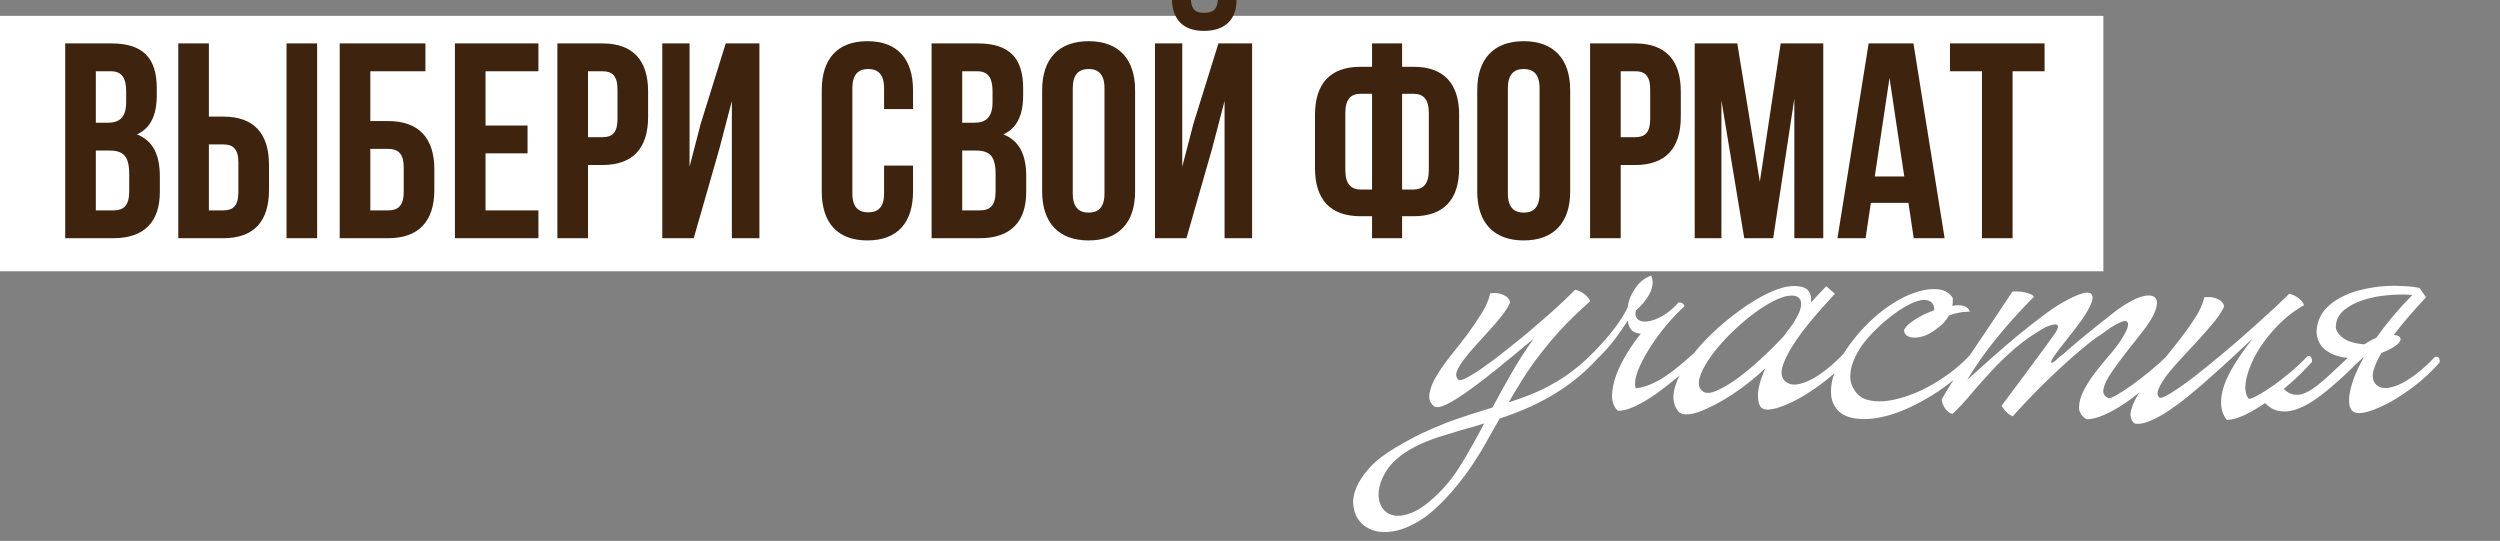
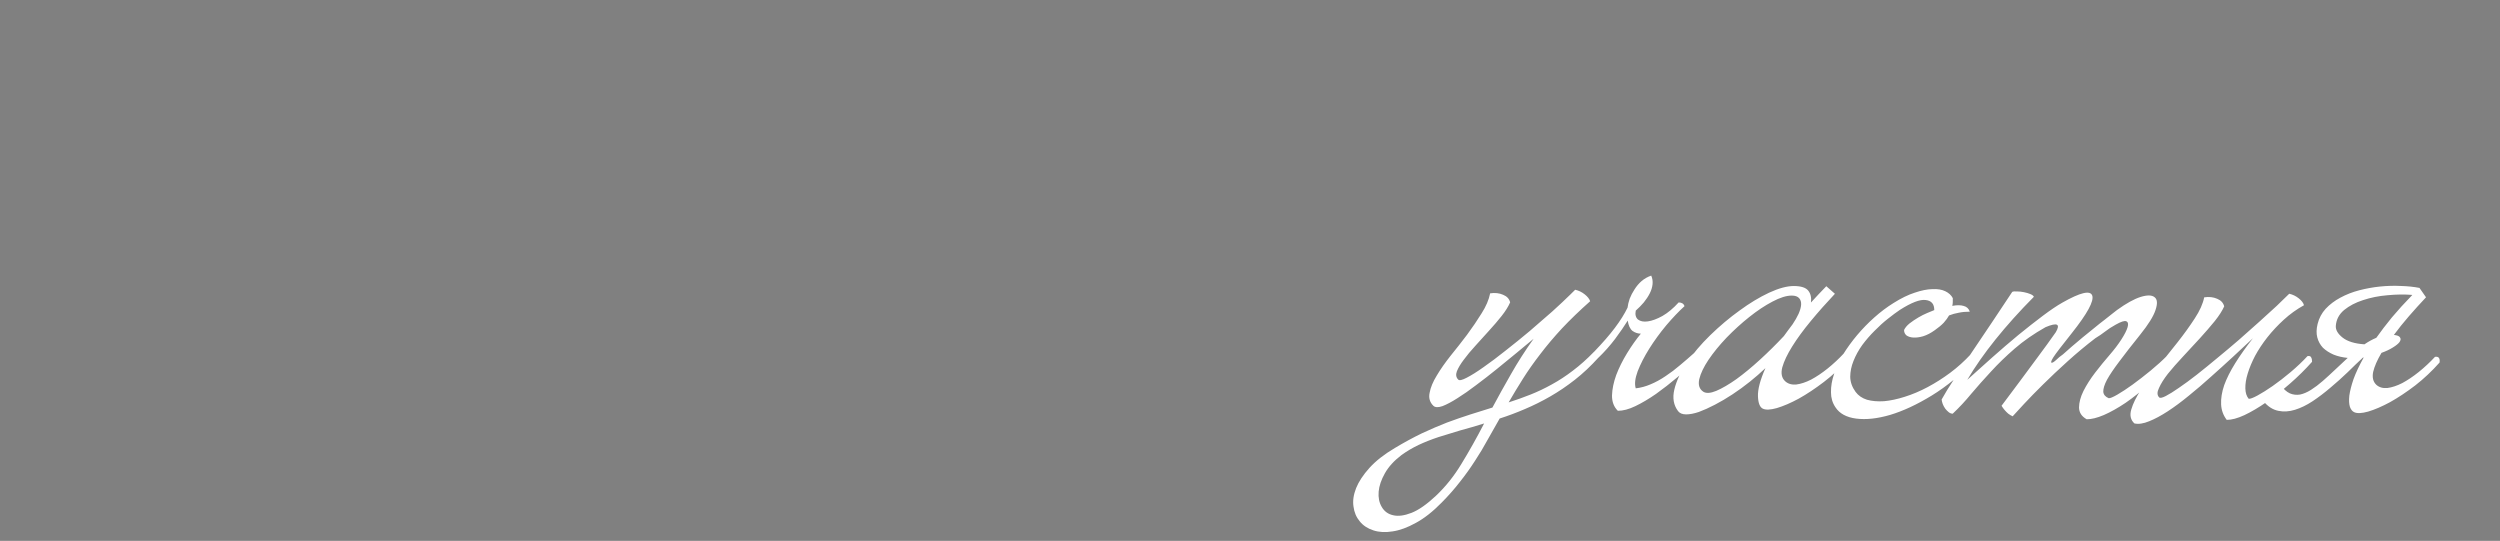
<svg xmlns="http://www.w3.org/2000/svg" width="832" height="180" viewBox="0 0 832 180" fill="none">
  <rect x="0" y="0" width="832" height="180" fill="#808080" stroke="none" />
-   <rect y="5.277" width="700" height="85" fill="white" />
-   <path d="M37.078 14.448C47.636 14.448 52.174 19.356 52.174 29.359V31.674C52.174 38.342 50.137 42.602 45.599 44.733C51.063 46.863 53.193 51.771 53.193 58.624V63.904C53.193 73.906 47.914 79.277 37.727 79.277H21.704V14.448H37.078ZM36.43 50.104H31.892V70.016H37.727C41.153 70.016 43.006 68.442 43.006 63.626V57.976C43.006 51.956 41.061 50.104 36.43 50.104ZM36.801 23.709H31.892V40.843H35.874C39.672 40.843 41.987 39.176 41.987 33.989V30.377C41.987 25.747 40.413 23.709 36.801 23.709ZM74.332 79.277H59.329V14.448H69.516V38.805H74.332C84.52 38.805 89.521 44.455 89.521 54.827V63.255C89.521 73.628 84.52 79.277 74.332 79.277ZM69.516 70.016H74.332C77.574 70.016 79.333 68.534 79.333 63.904V54.179C79.333 49.548 77.574 48.066 74.332 48.066H69.516V70.016ZM105.543 79.277H95.356V14.448H105.543V79.277ZM129.169 79.277H113.054V14.448H141.579V23.709H123.242V40.287H129.169C139.356 40.287 144.543 45.936 144.543 56.309V63.255C144.543 73.628 139.356 79.277 129.169 79.277ZM123.242 70.016H129.169C132.41 70.016 134.355 68.534 134.355 63.904V55.661C134.355 51.03 132.41 49.548 129.169 49.548H123.242V70.016ZM161.587 23.709V41.769H175.572V51.03H161.587V70.016H179.184V79.277H151.4V14.448H179.184V23.709H161.587ZM200.5 14.448C210.688 14.448 215.689 20.097 215.689 30.47V38.898C215.689 49.27 210.688 54.92 200.5 54.92H195.684V79.277H185.497V14.448H200.5ZM200.5 23.709H195.684V45.659H200.5C203.742 45.659 205.501 44.177 205.501 39.546V29.822C205.501 25.191 203.742 23.709 200.5 23.709ZM239.394 49.548L230.873 79.277H220.408V14.448H229.484V55.476L233.189 41.213L241.524 14.448H252.73V79.277H243.561V33.619L239.394 49.548ZM294.224 55.105H303.856V63.718C303.856 74.091 298.669 80.018 288.667 80.018C278.665 80.018 273.478 74.091 273.478 63.718V30.007C273.478 19.634 278.665 13.707 288.667 13.707C298.669 13.707 303.856 19.634 303.856 30.007V36.305H294.224V29.359C294.224 24.728 292.186 22.968 288.945 22.968C285.703 22.968 283.666 24.728 283.666 29.359V64.367C283.666 68.997 285.703 70.664 288.945 70.664C292.186 70.664 294.224 68.997 294.224 64.367V55.105ZM325.411 14.448C335.969 14.448 340.507 19.356 340.507 29.359V31.674C340.507 38.342 338.469 42.602 333.931 44.733C339.395 46.863 341.525 51.771 341.525 58.624V63.904C341.525 73.906 336.247 79.277 326.059 79.277H310.037V14.448H325.411ZM324.762 50.104H320.224V70.016H326.059C329.486 70.016 331.338 68.442 331.338 63.626V57.976C331.338 51.956 329.393 50.104 324.762 50.104ZM325.133 23.709H320.224V40.843H324.207C328.004 40.843 330.319 39.176 330.319 33.989V30.377C330.319 25.747 328.745 23.709 325.133 23.709ZM357.015 29.359V64.367C357.015 68.997 359.053 70.757 362.294 70.757C365.536 70.757 367.573 68.997 367.573 64.367V29.359C367.573 24.728 365.536 22.968 362.294 22.968C359.053 22.968 357.015 24.728 357.015 29.359ZM346.828 63.718V30.007C346.828 19.634 352.292 13.707 362.294 13.707C372.296 13.707 377.761 19.634 377.761 30.007V63.718C377.761 74.091 372.296 80.018 362.294 80.018C352.292 80.018 346.828 74.091 346.828 63.718ZM394.846 79.277H384.381V14.448H393.457V55.476L397.162 41.213L405.497 14.448H416.703V79.277H407.534V33.619L403.367 49.548L394.846 79.277ZM405.312 6.19599e-05C405.034 3.427 403.459 4.26 400.681 4.26C397.995 4.26 396.606 3.427 396.328 6.19599e-05H390.03C390.216 6.298 393.55 10.28 400.681 10.28C407.905 10.28 411.517 6.298 411.517 6.19599e-05H405.312ZM456.618 79.277V71.961H452.821C442.634 71.961 437.632 66.311 437.632 55.939V38.249C437.632 27.877 442.634 22.227 452.821 22.227H456.618V14.448H466.62V22.227H470.418C480.605 22.227 485.606 27.877 485.606 38.249V55.939C485.606 66.311 480.605 71.961 470.418 71.961H466.62V79.277H456.618ZM470.418 31.211H466.62V63.07H470.418C473.659 63.07 475.511 61.218 475.511 56.587V37.601C475.511 32.971 473.659 31.211 470.418 31.211ZM456.618 63.07V31.211H452.821C449.58 31.211 447.727 32.971 447.727 37.601V56.587C447.727 61.218 449.58 63.07 452.821 63.07H456.618ZM501.814 29.359V64.367C501.814 68.997 503.852 70.757 507.093 70.757C510.335 70.757 512.372 68.997 512.372 64.367V29.359C512.372 24.728 510.335 22.968 507.093 22.968C503.852 22.968 501.814 24.728 501.814 29.359ZM491.627 63.718V30.007C491.627 19.634 497.091 13.707 507.093 13.707C517.096 13.707 522.56 19.634 522.56 30.007V63.718C522.56 74.091 517.096 80.018 507.093 80.018C497.091 80.018 491.627 74.091 491.627 63.718ZM544.184 14.448C554.371 14.448 559.372 20.097 559.372 30.47V38.898C559.372 49.27 554.371 54.92 544.184 54.92H539.368V79.277H529.18V14.448H544.184ZM544.184 23.709H539.368V45.659H544.184C547.425 45.659 549.185 44.177 549.185 39.546V29.822C549.185 25.191 547.425 23.709 544.184 23.709ZM578.169 14.448L585.67 60.477L592.616 14.448H606.786V79.277H597.154V32.785L590.116 79.277H580.484L572.89 33.434V79.277H563.999V14.448H578.169ZM636.794 14.448L647.167 79.277H636.887L635.127 67.515H622.625L620.865 79.277H611.511L621.884 14.448H636.794ZM628.83 25.932L623.921 58.717H633.738L628.83 25.932ZM648.948 23.709V14.448H680.436V23.709H669.786V79.277H659.598V23.709H648.948Z" fill="#3E230F" />
  <path d="M479.806 167.238C476.856 170.255 473.985 172.513 471.195 174.014C468.404 175.565 465.82 176.51 463.441 176.85C461.062 177.241 458.939 177.127 457.071 176.509C455.153 175.891 453.642 174.896 452.538 173.524C451.383 172.152 450.685 170.504 450.443 168.581C450.151 166.708 450.441 164.662 451.314 162.442C452.186 160.273 453.666 158.031 455.753 155.718C457.84 153.404 460.66 151.195 464.212 149.092C467.308 147.24 470.301 145.614 473.192 144.215C476.082 142.867 478.871 141.67 481.557 140.624C484.243 139.628 486.827 138.733 489.31 137.939C491.843 137.145 494.3 136.375 496.681 135.631C498.624 132.002 500.695 128.272 502.892 124.441C505.089 120.561 507.59 116.656 510.395 112.729C508.718 114.084 506.812 115.666 504.678 117.473C502.543 119.231 500.333 121.038 498.046 122.896C495.81 124.703 493.55 126.459 491.264 128.165C489.029 129.871 486.947 131.326 485.018 132.528C483.14 133.73 481.491 134.606 480.072 135.153C478.653 135.651 477.642 135.619 477.039 135.06C475.832 133.889 475.411 132.446 475.775 130.728C476.089 128.96 476.884 127.044 478.16 124.978C479.386 122.912 480.916 120.721 482.75 118.406C484.635 116.091 486.469 113.75 488.253 111.384C490.038 108.967 491.645 106.6 493.074 104.282C494.554 101.965 495.503 99.745 495.92 97.624C497.54 97.381 498.98 97.541 500.241 98.105C501.502 98.618 502.281 99.457 502.578 100.622C501.962 102.034 501.018 103.545 499.744 105.156C498.47 106.767 497.07 108.402 495.543 110.062C494.067 111.722 492.565 113.382 491.038 115.041C489.511 116.701 488.213 118.261 487.142 119.721C486.072 121.131 485.306 122.416 484.844 123.576C484.433 124.686 484.579 125.597 485.283 126.309C485.634 126.716 486.571 126.519 488.093 125.719C489.665 124.919 491.543 123.742 493.727 122.187C495.961 120.633 498.399 118.802 501.041 116.693C503.734 114.585 506.402 112.427 509.044 110.217C511.687 107.957 514.203 105.773 516.593 103.663C518.982 101.502 520.991 99.618 522.618 98.01L524.221 96.426C525.382 96.686 526.441 97.198 527.397 97.962C528.354 98.726 528.956 99.488 529.204 100.248C525.697 103.363 522.569 106.378 519.821 109.295C517.123 112.212 514.704 115.08 512.564 117.899C510.424 120.668 508.511 123.387 506.827 126.058C505.142 128.728 503.559 131.348 502.077 133.918C504.56 133.124 506.992 132.253 509.374 131.307C511.757 130.36 514.115 129.236 516.449 127.935C518.833 126.634 521.168 125.106 523.454 123.35C525.791 121.593 528.13 119.509 530.47 117.095C530.925 117.199 531.302 117.429 531.604 117.785C531.905 118.09 532.029 118.495 531.976 119C529.431 121.817 526.812 124.28 524.119 126.388C521.427 128.496 518.685 130.35 515.894 131.952C513.103 133.554 510.288 134.953 507.449 136.15C504.661 137.347 501.874 138.392 499.087 139.286C497.758 141.655 496.43 143.999 495.101 146.317C493.823 148.686 492.418 151.029 490.887 153.346C489.407 155.664 487.75 157.98 485.916 160.296C484.132 162.611 482.096 164.925 479.806 167.238ZM466.398 151.457C463.96 153.313 462.127 155.325 460.901 157.493C459.674 159.66 458.979 161.704 458.816 163.624C458.653 165.596 458.997 167.292 459.848 168.713C460.699 170.184 461.958 171.102 463.625 171.466C465.291 171.88 467.341 171.614 469.773 170.668C472.156 169.721 474.847 167.841 477.847 165.027C481.102 161.961 483.955 158.388 486.406 154.306C488.908 150.225 491.413 145.764 493.919 140.924C491.234 141.768 488.6 142.536 486.017 143.229C483.484 143.973 481.052 144.717 478.722 145.462C476.34 146.257 474.135 147.128 472.107 148.077C470.028 149.076 468.125 150.203 466.398 151.457ZM538.418 136.712C537.11 135.441 536.463 133.743 536.475 131.619C536.539 129.495 537.007 127.222 537.881 124.8C538.806 122.378 540.008 119.958 541.489 117.54C542.97 115.121 544.5 112.956 546.079 111.043C545.068 111.037 544.134 110.729 543.278 110.117C542.473 109.454 541.948 108.314 541.705 106.694C540.582 108.508 539.179 110.547 537.497 112.813C535.815 115.028 533.982 117.091 531.999 119.001C531.646 118.897 531.318 118.693 531.016 118.388C530.715 118.032 530.541 117.601 530.493 117.095C533.393 114.078 535.71 111.412 537.443 109.096C539.227 106.73 540.631 104.488 541.655 102.37C541.761 101.46 541.995 100.476 542.355 99.416C542.766 98.356 543.303 97.323 543.966 96.315C544.63 95.257 545.419 94.326 546.334 93.523C547.3 92.719 548.365 92.119 549.531 91.721C549.93 92.634 550.076 93.596 549.969 94.606C549.862 95.617 549.552 96.626 549.041 97.635C548.529 98.643 547.866 99.651 547.051 100.657C546.236 101.613 545.346 102.518 544.38 103.372C544.119 104.685 544.366 105.673 545.121 106.335C545.926 106.946 547.012 107.155 548.379 106.961C549.796 106.767 551.418 106.17 553.244 105.169C555.071 104.118 556.875 102.612 558.656 100.65C559.668 100.656 560.323 101.065 560.621 101.875C558.689 103.634 556.654 105.771 554.515 108.287C552.427 110.803 550.54 113.396 548.856 116.066C547.222 118.686 545.943 121.182 545.019 123.553C544.145 125.925 543.932 127.82 544.378 129.238C546.048 129.046 547.694 128.6 549.317 127.902C550.99 127.204 552.638 126.304 554.263 125.201C555.939 124.098 557.564 122.869 559.14 121.513C560.766 120.157 562.392 118.751 564.019 117.294C564.373 117.397 564.725 117.652 565.077 118.059C565.429 118.415 565.578 118.795 565.525 119.199C563.237 121.259 560.848 123.343 558.358 125.452C555.918 127.511 553.505 129.393 551.118 131.099C548.732 132.753 546.448 134.105 544.267 135.154C542.087 136.203 540.137 136.723 538.418 136.712ZM558.471 136.831C556.966 134.85 556.55 132.446 557.224 129.618C557.899 126.79 559.281 123.84 561.373 120.767C563.465 117.644 566.062 114.575 569.164 111.559C572.318 108.493 575.571 105.757 578.922 103.349C582.274 100.891 585.548 98.913 588.743 97.415C591.988 95.917 594.748 95.175 597.024 95.188C599.4 95.202 600.99 95.717 601.793 96.734C602.597 97.75 602.892 99.066 602.68 100.683C603.495 99.778 604.309 98.898 605.123 98.043C605.988 97.138 606.879 96.207 607.795 95.252L610.662 97.772C607.812 100.789 605.14 103.808 602.644 106.827C600.148 109.846 598.083 112.666 596.45 115.286C594.816 117.906 593.715 120.226 593.147 122.245C592.629 124.265 592.949 125.809 594.105 126.878C595.061 127.743 596.298 128.104 597.816 127.962C599.334 127.768 600.981 127.222 602.756 126.322C604.532 125.372 606.359 124.144 608.239 122.638C610.17 121.082 611.975 119.398 613.655 117.588C614.363 117.491 614.818 117.645 615.017 118.051C615.218 118.406 615.265 118.887 615.161 119.493C612.666 122.31 609.946 124.848 606.999 127.106C604.104 129.314 601.311 131.168 598.622 132.669C595.934 134.12 593.5 135.167 591.322 135.812C589.194 136.406 587.652 136.473 586.694 136.012C585.685 135.551 585.137 134.182 585.049 131.906C584.962 129.58 585.789 126.449 587.532 122.515C585.955 124.023 584.227 125.53 582.347 127.036C580.467 128.542 578.537 129.946 576.557 131.249C574.577 132.552 572.624 133.704 570.696 134.704C568.769 135.704 566.994 136.502 565.372 137.1C563.751 137.646 562.333 137.916 561.12 137.909C559.906 137.902 559.023 137.542 558.471 136.831ZM566.853 130.357C567.811 130.97 569.252 130.877 571.179 130.08C573.156 129.232 575.389 127.93 577.877 126.175C580.366 124.369 582.983 122.21 585.728 119.698C588.474 117.186 591.119 114.572 593.663 111.856C594.122 111.201 594.581 110.572 595.04 109.968C595.499 109.313 596.009 108.634 596.569 107.929C597.385 106.72 598.05 105.561 598.562 104.451C599.074 103.291 599.359 102.282 599.414 101.422C599.47 100.512 599.247 99.778 598.745 99.219C598.242 98.659 597.435 98.376 596.322 98.37C594.552 98.359 592.399 99.029 589.863 100.38C587.377 101.68 584.813 103.384 582.171 105.492C579.58 107.55 577.063 109.836 574.621 112.35C572.23 114.865 570.218 117.33 568.585 119.748C567.003 122.116 565.979 124.259 565.513 126.178C565.097 128.097 565.544 129.49 566.853 130.357ZM610.84 135.548C609.838 134.076 609.342 132.404 609.353 130.533C609.314 128.611 609.654 126.591 610.375 124.471C611.045 122.351 612.044 120.182 613.372 117.965C614.75 115.748 616.305 113.608 618.037 111.545C619.819 109.432 621.727 107.471 623.761 105.663C625.845 103.804 627.978 102.198 630.161 100.846C632.699 99.243 635.057 98.094 637.236 97.398C639.415 96.653 641.364 96.26 643.083 96.219C644.803 96.128 646.243 96.365 647.403 96.928C648.563 97.491 649.392 98.254 649.892 99.218C649.89 99.623 649.887 100.052 649.885 100.507C649.882 100.912 649.829 101.342 649.725 101.796C651.244 101.502 652.508 101.509 653.518 101.818C654.528 102.077 655.207 102.713 655.555 103.727C654.24 103.719 653 103.838 651.836 104.084C650.722 104.28 649.658 104.577 648.645 104.975C648.236 105.732 647.649 106.537 646.886 107.392C646.122 108.197 645.131 109.025 643.913 109.878C642.592 110.831 641.299 111.506 640.032 111.903C638.816 112.25 637.728 112.395 636.768 112.339C635.858 112.283 635.101 112.051 634.496 111.643C633.943 111.184 633.668 110.576 633.673 109.817C634.031 109.061 634.642 108.331 635.506 107.628C636.421 106.926 637.385 106.274 638.4 105.673C639.415 105.073 640.404 104.573 641.367 104.174C642.382 103.725 643.167 103.401 643.725 103.202C643.737 101.179 642.782 100.061 640.862 99.847C638.993 99.583 636.129 100.679 632.271 103.134C631.154 103.886 629.834 104.864 628.309 106.069C626.836 107.223 625.362 108.554 623.886 110.063C622.411 111.521 621.036 113.105 619.762 114.817C618.538 116.529 617.567 118.293 616.848 120.11C616.13 121.875 615.765 123.643 615.755 125.413C615.795 127.183 616.392 128.855 617.546 130.43C618.449 131.649 619.708 132.516 621.323 133.031C622.989 133.496 624.884 133.659 627.009 133.52C629.134 133.33 631.438 132.838 633.921 132.044C636.454 131.25 638.989 130.178 641.525 128.827C644.061 127.477 646.549 125.899 648.987 124.093C651.476 122.236 653.789 120.151 655.926 117.838C656.483 117.841 656.861 118.046 657.061 118.451C657.311 118.807 657.435 119.237 657.432 119.743C652.7 124.62 647.848 128.587 642.874 131.642C637.951 134.647 633.336 136.794 629.03 138.083C624.775 139.322 621.005 139.73 617.721 139.306C614.487 138.882 612.193 137.63 610.84 135.548ZM694.456 139.532C692.793 138.612 691.941 137.318 691.9 135.649C691.91 133.93 692.401 132.087 693.374 130.12C694.397 128.104 695.699 126.063 697.279 123.999C698.909 121.885 700.514 119.922 702.092 118.111C703.62 116.35 704.919 114.639 705.991 112.976C707.063 111.314 707.754 109.952 708.063 108.892C708.373 107.832 708.225 107.174 707.62 106.918C707.065 106.661 705.9 107.034 704.124 108.035C702.754 108.785 701.561 109.562 700.545 110.365C699.58 111.118 698.514 111.845 697.346 112.546C694.197 114.954 691.122 117.515 688.123 120.228C685.174 122.891 682.453 125.454 679.961 127.917C677.519 130.33 675.408 132.492 673.627 134.403C671.845 136.314 670.573 137.697 669.809 138.552C669.255 138.296 668.751 137.99 668.298 137.633C667.895 137.277 667.518 136.895 667.167 136.489C666.765 136.031 666.414 135.549 666.113 135.041C668.203 132.272 670.293 129.478 672.383 126.658C674.167 124.242 676.104 121.624 678.194 118.804C680.335 115.934 682.324 113.19 684.16 110.571C685.794 107.8 684.66 107.237 680.756 108.882C676.849 111.084 673.422 113.466 670.474 116.028C667.576 118.539 664.957 121.077 662.616 123.642C660.275 126.157 658.086 128.622 656.048 131.037C654.062 133.453 652.001 135.665 649.865 137.676C649.41 137.673 648.981 137.519 648.578 137.213C648.125 136.856 647.723 136.449 647.372 135.992C647.021 135.484 646.746 134.977 646.546 134.47C646.347 133.913 646.224 133.406 646.176 132.951C647.199 131.086 648.603 128.793 650.389 126.073C652.175 123.302 654.14 120.33 656.282 117.157C658.425 113.984 660.644 110.685 662.94 107.26C665.287 103.784 667.532 100.41 669.675 97.135C669.98 96.985 670.511 96.938 671.269 96.993C672.028 96.998 672.786 97.078 673.543 97.234C674.351 97.391 675.058 97.597 675.663 97.853C676.319 98.11 676.722 98.416 676.872 98.771C672.09 103.597 667.839 108.326 664.12 112.956C660.401 117.586 657.265 122.068 654.711 126.402C657.304 124.041 660.074 121.554 663.023 118.942C665.971 116.33 668.868 113.844 671.714 111.484C674.611 109.124 677.329 106.991 679.868 105.084C682.408 103.178 684.566 101.724 686.342 100.723C692.329 97.32 695.646 96.531 696.293 98.355C696.939 100.179 694.664 104.363 689.467 110.906C687.786 113.02 686.461 114.706 685.493 115.965C684.525 117.223 683.811 118.205 683.352 118.91C682.943 119.565 682.713 120.019 682.661 120.272C682.609 120.524 682.633 120.676 682.734 120.727C683.037 120.78 683.545 120.479 684.257 119.826C684.969 119.122 685.731 118.495 686.543 117.943C687.357 117.19 688.323 116.336 689.441 115.381C690.61 114.377 691.83 113.347 693.1 112.293C694.371 111.239 695.641 110.209 696.911 109.206C698.182 108.151 699.35 107.223 700.417 106.42C701.484 105.566 702.373 104.864 703.084 104.312C703.846 103.709 704.329 103.333 704.532 103.182C707.579 100.975 710.192 99.524 712.371 98.829C714.6 98.135 716.167 98.169 717.073 98.933C717.979 99.646 718.072 101.063 717.351 103.182C716.682 105.252 714.971 107.998 712.22 111.42C709.469 114.843 707.176 117.787 705.341 120.254C703.507 122.671 702.129 124.711 701.209 126.374C700.339 128.038 699.927 129.375 699.972 130.387C700.067 131.348 700.67 132.06 701.779 132.521C702.234 132.575 703.197 132.176 704.669 131.325C706.14 130.474 707.816 129.371 709.695 128.017C711.625 126.613 713.632 125.057 715.715 123.35C717.798 121.643 719.68 119.935 721.358 118.225C722.016 118.128 722.445 118.282 722.645 118.688C722.845 119.043 722.918 119.524 722.864 120.13C720.421 122.897 717.851 125.486 715.157 127.898C712.513 130.259 709.922 132.317 707.383 134.072C704.845 135.776 702.435 137.127 700.153 138.125C697.923 139.073 696.024 139.542 694.456 139.532ZM710.323 140.916C709.065 139.745 708.72 138.201 709.288 136.283C709.856 134.314 710.931 132.121 712.513 129.703C714.095 127.285 716.006 124.717 718.247 121.999C720.438 119.282 722.603 116.564 724.743 113.846C726.883 111.128 728.77 108.509 730.403 105.99C732.087 103.421 733.137 101.076 733.555 98.955C735.174 98.711 736.614 98.872 737.875 99.435C739.137 99.949 739.915 100.788 740.212 101.952C739.597 103.365 738.55 105.002 737.073 106.864C735.596 108.676 733.941 110.588 732.108 112.6C730.276 114.612 728.393 116.649 726.459 118.71C724.576 120.722 722.921 122.609 721.495 124.37C720.119 126.132 719.124 127.719 718.509 129.131C717.843 130.493 717.862 131.529 718.566 132.242C718.868 132.547 719.602 132.399 720.768 131.799C721.935 131.2 723.382 130.298 725.108 129.094C726.885 127.891 728.866 126.437 731.051 124.73C733.286 122.973 735.573 121.116 737.91 119.158C740.299 117.199 742.687 115.191 745.076 113.132C747.465 111.022 749.728 109.013 751.863 107.104C753.998 105.195 755.93 103.436 757.659 101.828C759.388 100.17 760.787 98.812 761.855 97.757C763.017 98.017 764.076 98.528 765.032 99.293C765.988 100.057 766.565 100.819 766.763 101.579C764.328 102.93 762.093 104.535 760.059 106.394C758.026 108.253 756.193 110.214 754.563 112.278C752.983 114.291 751.631 116.331 750.507 118.398C749.432 120.465 748.612 122.432 748.044 124.3C747.477 126.117 747.215 127.784 747.256 129.301C747.298 130.768 747.671 131.908 748.374 132.721C748.879 132.775 749.867 132.402 751.339 131.601C752.81 130.801 754.485 129.749 756.364 128.445C758.293 127.091 760.275 125.56 762.307 123.853C764.391 122.096 766.273 120.312 767.952 118.501C768.61 118.404 769.014 118.558 769.163 118.963C769.363 119.318 769.462 119.799 769.458 120.406C767.218 122.921 764.777 125.334 762.133 127.645C759.49 129.955 756.874 132.013 754.284 133.818C751.694 135.624 749.233 137.075 746.9 138.174C744.618 139.223 742.668 139.742 741.05 139.732C739.896 138.209 739.274 136.486 739.185 134.563C739.095 132.591 739.436 130.469 740.208 128.198C741.031 125.927 742.259 123.482 743.893 120.862C745.526 118.242 747.49 115.472 749.783 112.553C747.749 114.462 745.537 116.523 743.147 118.733C740.757 120.944 738.317 123.155 735.826 125.365C733.385 127.576 730.92 129.685 728.43 131.693C725.991 133.701 723.655 135.432 721.421 136.886C719.187 138.339 717.133 139.439 715.257 140.187C713.331 140.984 711.686 141.227 710.323 140.916ZM783.487 137.177C782.882 136.921 782.405 136.336 782.056 135.424C781.759 134.461 781.69 133.222 781.851 131.706C782.062 130.14 782.528 128.297 783.249 126.177C784.02 124.058 785.147 121.662 786.629 118.991L786.401 118.989C784.825 120.447 783.121 122.08 781.29 123.89C779.459 125.649 777.553 127.357 775.571 129.014C773.639 130.671 771.658 132.177 769.627 133.53C767.648 134.833 765.695 135.782 763.77 136.378C761.845 136.973 759.998 137.089 758.231 136.724C756.412 136.359 754.775 135.313 753.319 133.585C753.578 132.474 754.166 131.416 755.082 130.41C755.948 129.353 757.217 128.551 758.889 128.005C759.892 129.427 760.948 130.394 762.058 130.906C763.117 131.367 764.254 131.501 765.469 131.306C766.633 131.06 767.85 130.536 769.119 129.734C770.388 128.933 771.683 127.954 773.005 126.799C774.327 125.644 775.674 124.413 777.047 123.106C778.471 121.749 779.895 120.417 781.318 119.111C779.6 118.949 778.035 118.586 776.622 118.021C775.21 117.406 774.026 116.641 773.07 115.725C772.166 114.759 771.541 113.617 771.194 112.3C770.848 110.983 770.882 109.492 771.297 107.825C771.763 105.907 772.658 104.218 773.982 102.759C775.356 101.301 776.981 100.071 778.858 99.071C780.786 98.021 782.889 97.199 785.168 96.605C787.448 96.012 789.751 95.596 792.079 95.357C794.457 95.118 796.758 95.056 798.982 95.17C801.258 95.234 803.33 95.449 805.199 95.814L807.38 98.937C805.395 101.049 803.486 103.161 801.653 105.274C799.82 107.387 798.165 109.451 796.686 111.465C797.798 111.573 798.479 111.855 798.729 112.311C799.03 112.718 798.977 113.223 798.568 113.828C798.161 114.381 797.424 114.984 796.358 115.635C795.343 116.286 794.075 116.886 792.555 117.433C791.124 119.852 790.202 121.97 789.786 123.788C789.422 125.607 789.767 127.025 790.823 128.042C791.779 128.908 793.016 129.269 794.534 129.126C796.052 128.933 797.698 128.386 799.474 127.487C801.249 126.536 803.077 125.308 804.957 123.802C806.888 122.246 808.693 120.563 810.372 118.752C811.081 118.655 811.535 118.81 811.735 119.215C811.935 119.57 811.983 120.051 811.878 120.657C809.384 123.474 806.689 126.012 803.793 128.271C800.897 130.479 798.105 132.333 795.416 133.834C792.727 135.285 790.294 136.332 788.115 136.977C785.988 137.571 784.445 137.638 783.487 137.177ZM777.362 108.392C777.252 109.757 778.003 111.076 779.614 112.35C781.224 113.624 783.647 114.371 786.882 114.593C788.203 113.69 789.522 112.965 790.84 112.416C792.37 110.251 794.102 107.986 796.038 105.62C798.024 103.255 800.289 100.766 802.833 98.151C800.255 97.934 797.499 97.968 794.565 98.254C791.681 98.49 788.972 99.03 786.439 99.875C783.956 100.669 781.851 101.769 780.123 103.175C778.446 104.581 777.526 106.32 777.362 108.392Z" fill="white" />
</svg>